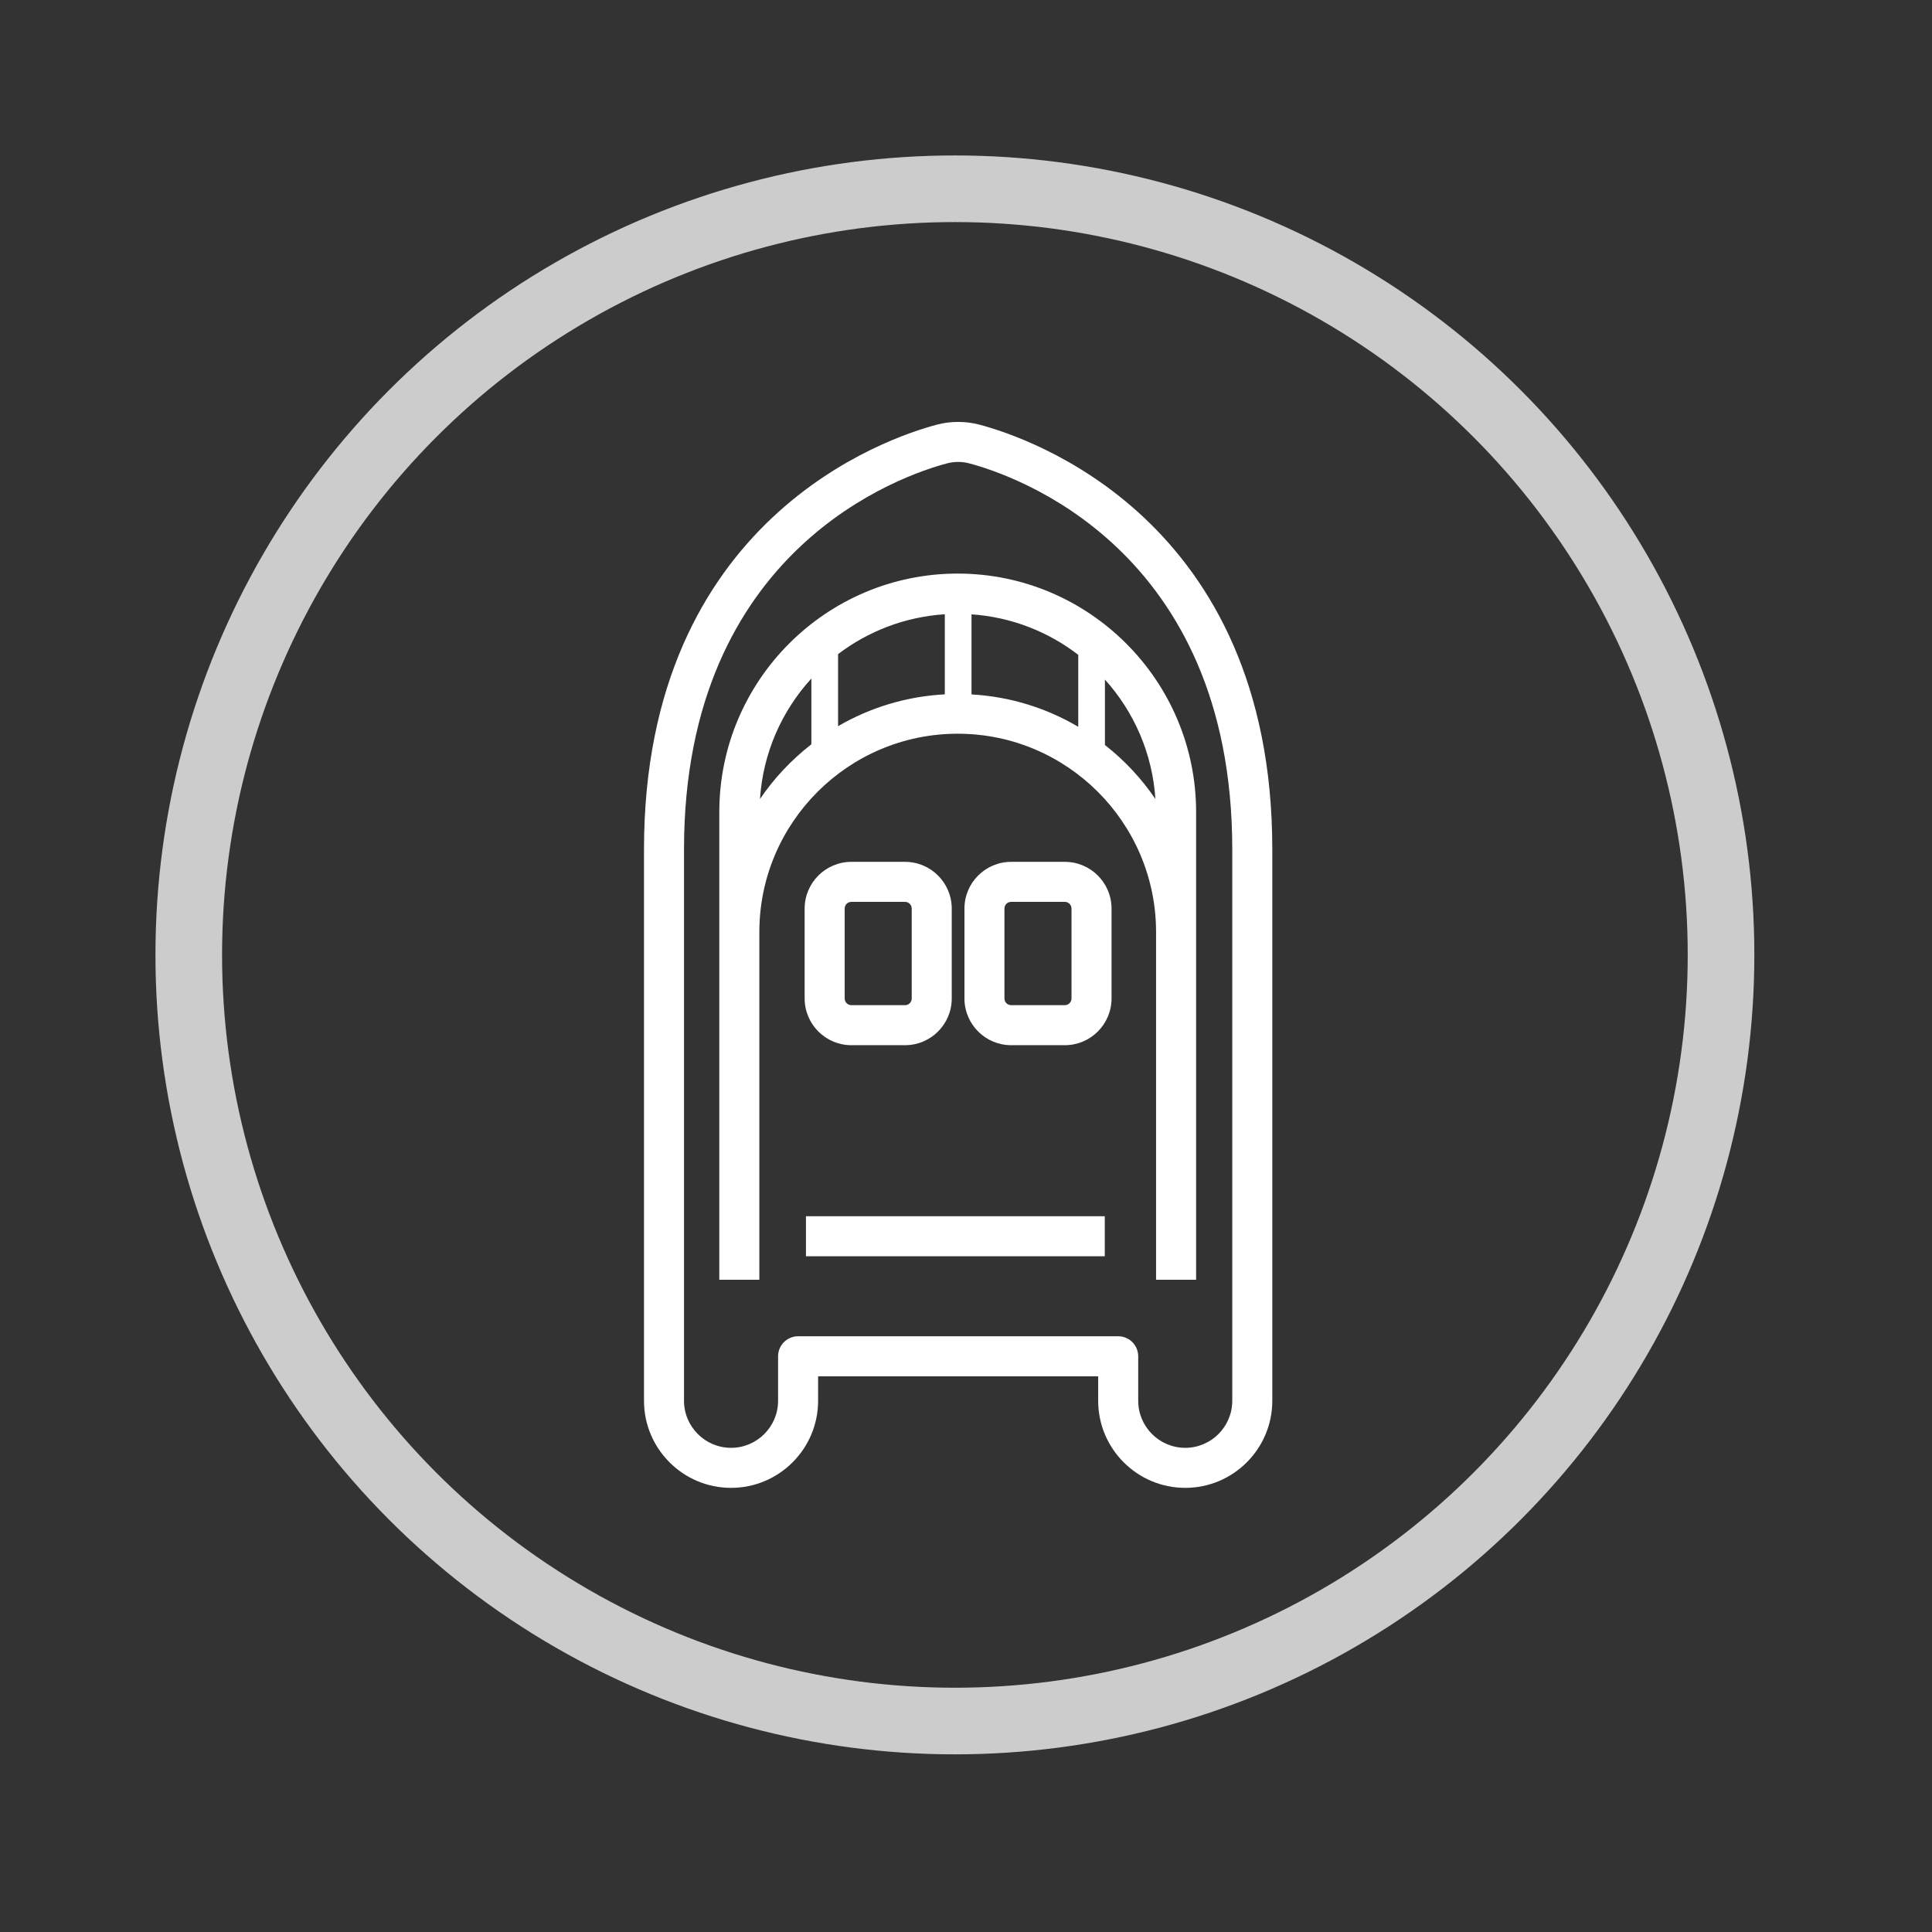
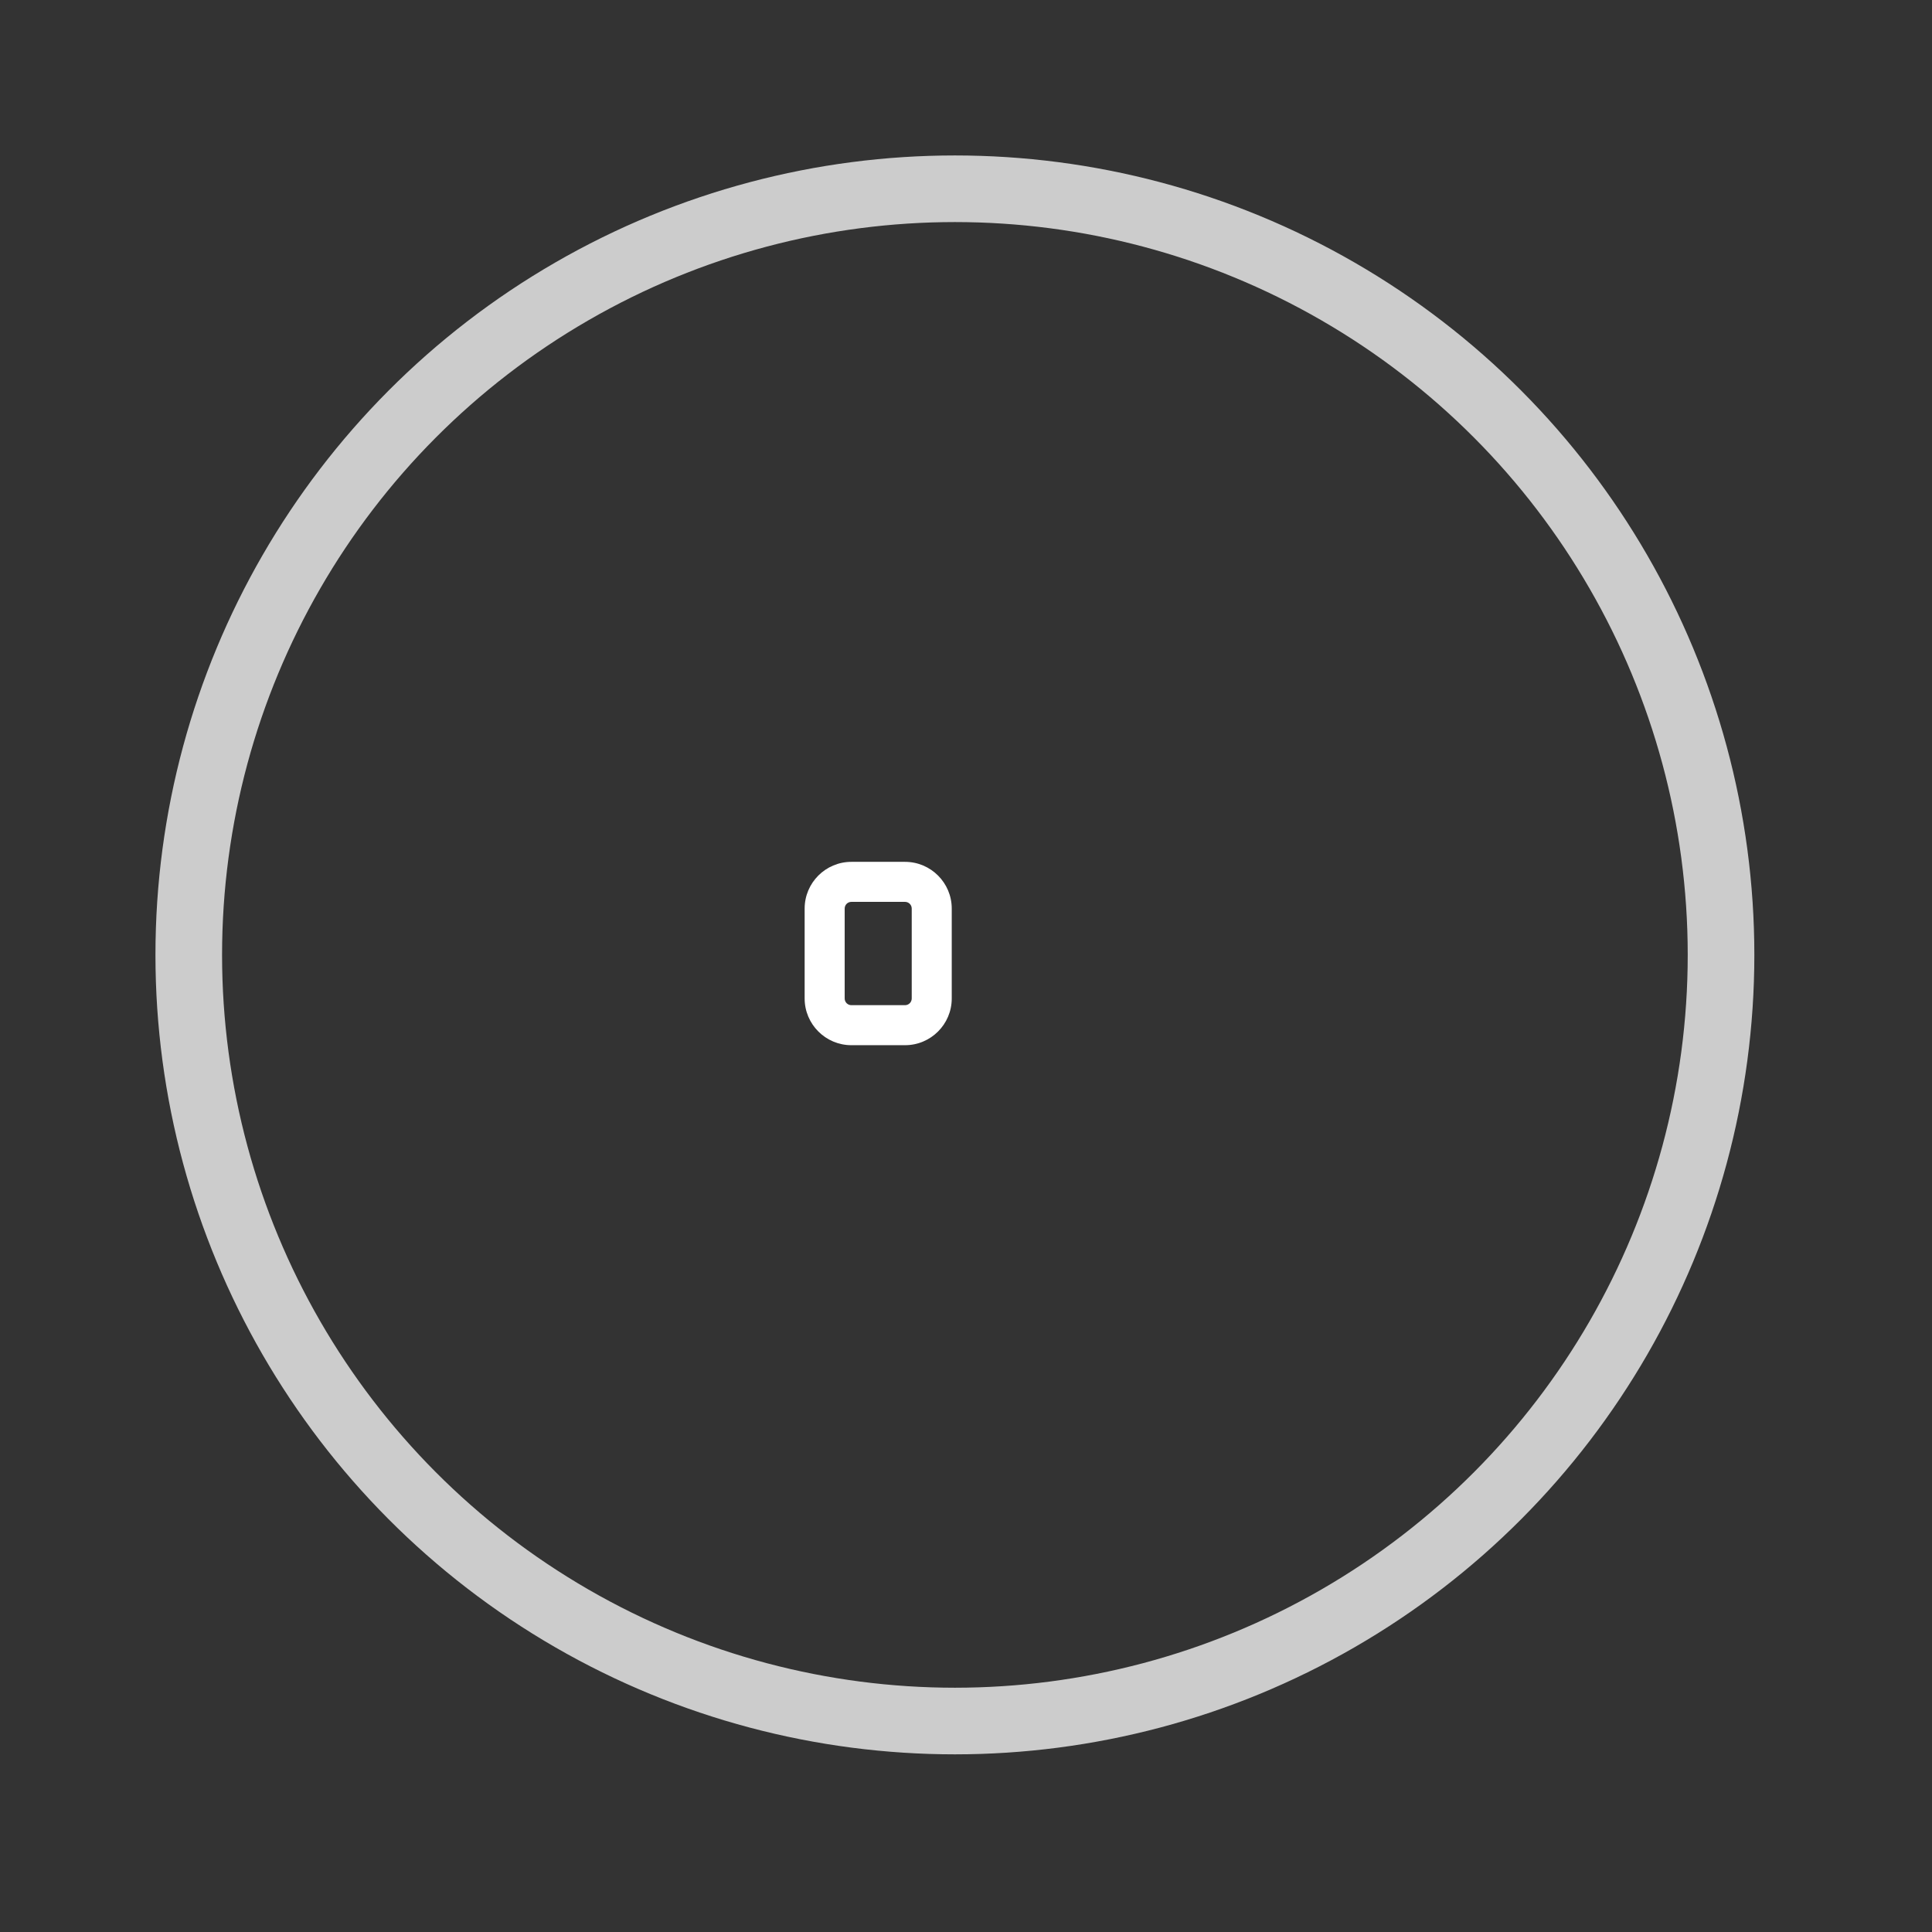
<svg xmlns="http://www.w3.org/2000/svg" width="72" height="72" viewBox="0 0 87 87" fill="none">
  <rect x="0" y="0" width="87" height="87" fill="#333333" stroke="none" />
  <g id="DORMAC Service - Riding squads">
-     <rect width="72" height="72" />
    <g id="Group 11594">
      <g id="Group 11588">
        <circle id="Ellipse 11" opacity="0.75" cx="43" cy="43" r="34.5" stroke="white" stroke-width="3" />
      </g>
      <g id="_x31_4">
-         <path id="Vector" d="M44.091 19.119C43.489 18.96 42.803 18.96 42.202 19.119C39.997 19.698 29 23.346 29 38.244V63.08C29 65.241 30.759 67 32.92 67C35.082 67 36.84 65.241 36.84 63.08V61.976H49.452V63.08C49.452 65.241 51.211 67 53.373 67C55.534 67 57.293 65.241 57.293 63.08V38.244C57.293 23.346 46.296 19.698 44.091 19.119ZM55.49 63.08C55.49 64.247 54.54 65.197 53.372 65.197C52.205 65.197 51.255 64.247 51.255 63.08V61.075C51.255 60.578 50.851 60.173 50.353 60.173H35.939C35.442 60.173 35.038 60.577 35.038 61.075V63.08C35.038 64.247 34.087 65.197 32.92 65.197C31.753 65.197 30.802 64.247 30.802 63.08V38.244C30.802 24.67 40.68 21.383 42.661 20.862C42.962 20.782 43.329 20.781 43.632 20.862C45.612 21.383 55.49 24.668 55.49 38.244V63.08Z" fill="white" />
        <path id="Vector_2" d="M38.337 47.066H40.755C41.915 47.066 42.858 46.123 42.858 44.964V40.913C42.858 39.754 41.915 38.81 40.755 38.81H38.337C37.178 38.81 36.234 39.754 36.234 40.913V44.964C36.234 46.122 37.178 47.066 38.337 47.066ZM38.037 40.913C38.037 40.747 38.172 40.612 38.337 40.612H40.755C40.921 40.612 41.056 40.747 41.056 40.913V44.963C41.056 45.129 40.921 45.264 40.755 45.264H38.337C38.172 45.264 38.037 45.129 38.037 44.963V40.913Z" fill="white" />
-         <path id="Vector_3" d="M47.951 38.81H45.533C44.373 38.81 43.43 39.753 43.43 40.913V44.962C43.43 46.122 44.373 47.066 45.533 47.066H47.951C49.11 47.066 50.054 46.122 50.054 44.962V40.913C50.054 39.753 49.11 38.81 47.951 38.81ZM48.251 44.962C48.251 45.128 48.116 45.263 47.95 45.263H45.532C45.366 45.263 45.231 45.128 45.231 44.962V40.913C45.231 40.747 45.366 40.612 45.532 40.612H47.95C48.116 40.612 48.251 40.747 48.251 40.913V44.962Z" fill="white" />
-         <path id="Vector_4" d="M43.125 25.829C37.206 25.829 32.391 30.645 32.391 36.565V41.973V42.606V57.629H34.194V42.606V41.973C34.194 37.047 38.201 33.04 43.126 33.04C48.052 33.04 52.059 37.047 52.059 41.973V42.606V57.629H53.862V42.606V41.973V36.565C53.861 30.646 49.045 25.829 43.125 25.829ZM37.739 29.456C39.093 28.427 40.746 27.778 42.546 27.661V31.267C40.8 31.36 39.167 31.869 37.739 32.701V29.456ZM43.748 27.664C45.55 27.789 47.203 28.448 48.555 29.488V32.728C47.129 31.887 45.495 31.37 43.748 31.27V27.664ZM34.223 35.981C34.359 33.896 35.21 32.008 36.537 30.555V33.516C35.644 34.213 34.858 35.04 34.223 35.981ZM49.756 33.547V30.601C51.06 32.048 51.894 33.918 52.029 35.981C51.404 35.055 50.632 34.237 49.756 33.547Z" fill="white" />
-         <path id="Vector_5" d="M49.749 54.768H36.293V56.571H49.749V54.768Z" fill="white" />
      </g>
    </g>
  </g>
</svg>